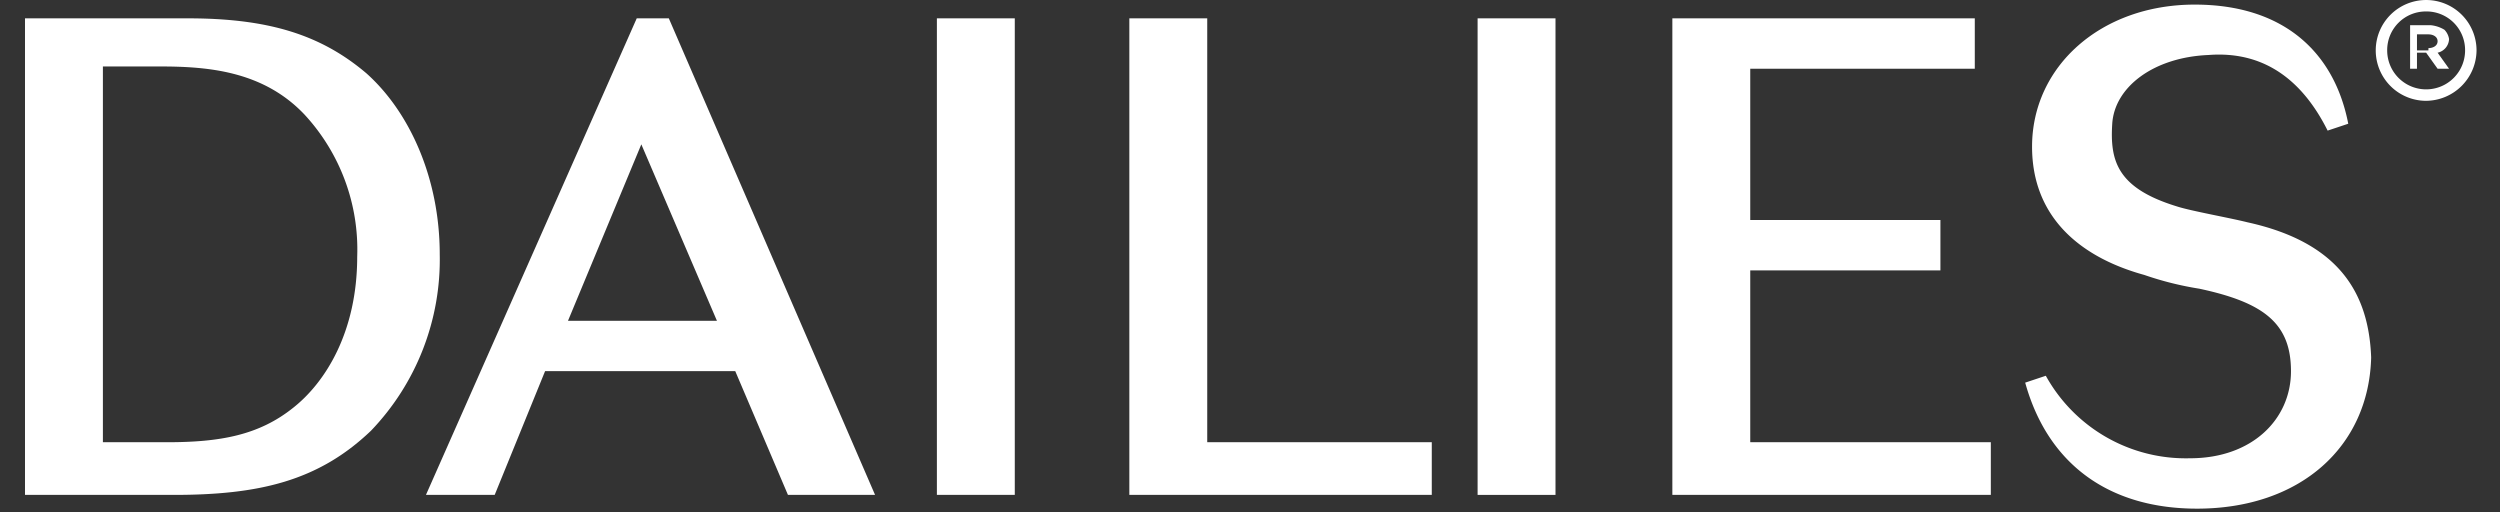
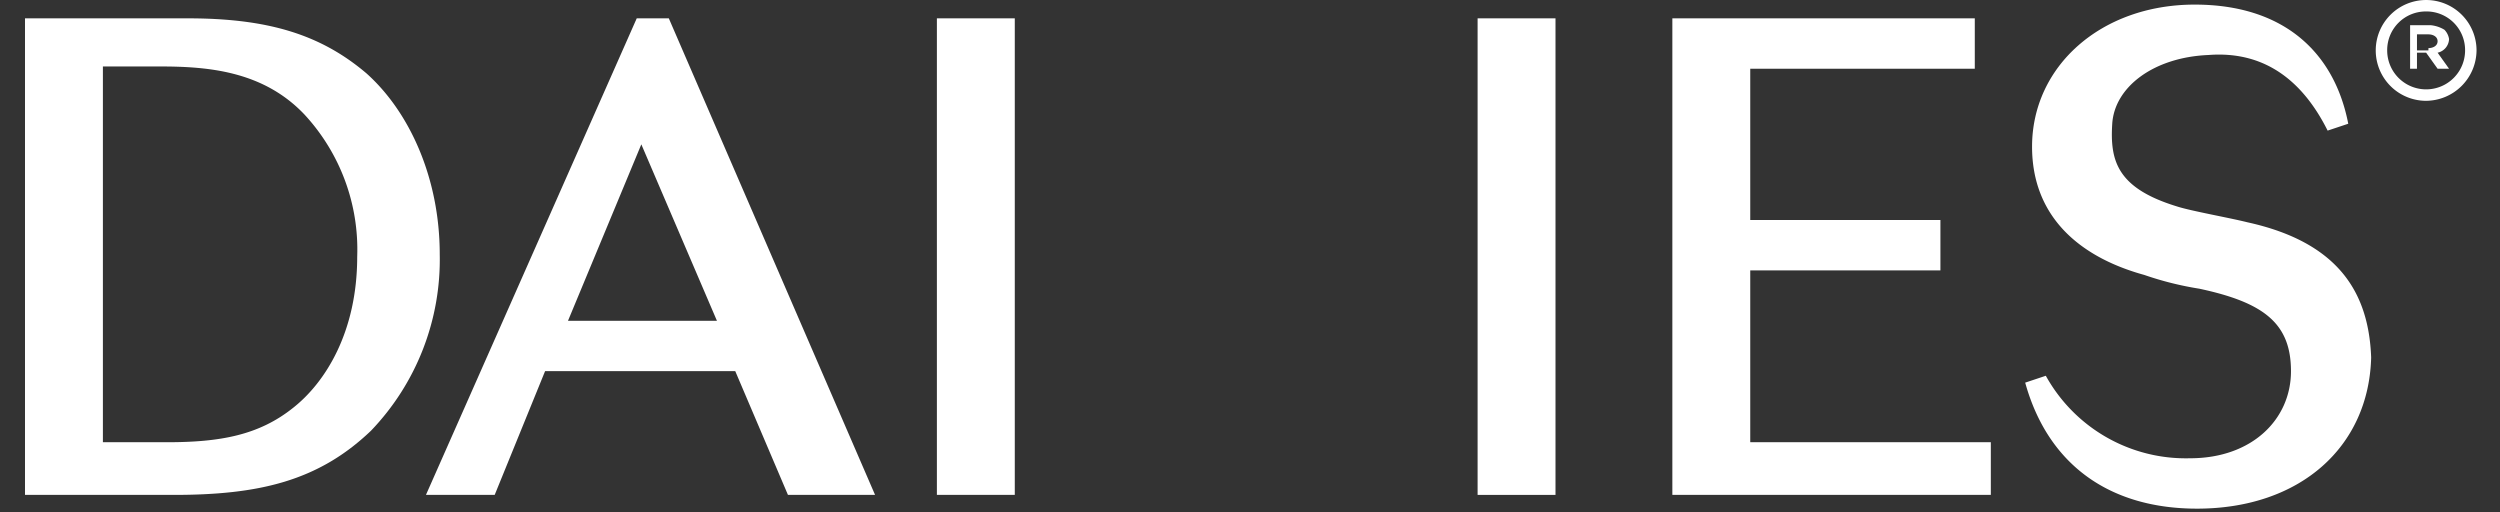
<svg xmlns="http://www.w3.org/2000/svg" width="200" height="41" viewBox="0 0 200 41">
  <rect x="0" y="0" width="200" height="41" fill="#333333" stroke="none" />
  <defs>
    <clipPath id="clip-brand-logo-BRANDNAME_20">
      <rect width="200" height="41" />
    </clipPath>
  </defs>
  <g id="brand-logo-BRANDNAME_20" data-name="brand-logo-BRANDNAME – 20" clip-path="url(#clip-brand-logo-BRANDNAME_20)">
    <g id="Dailies" transform="translate(-41.7 -27.7)">
      <g id="Group_37" data-name="Group 37" transform="translate(43.7 28.067)">
        <g id="Group_36" data-name="Group 36">
          <path id="Path_176" data-name="Path 176" d="M71.377,61.493c-4.216,4.032-8.981,5.132-15.763,5.132H43.7V28.5H56.714c6.415,0,10.631,1.283,14.3,4.4,3.483,3.116,5.865,8.431,5.865,14.48A19.781,19.781,0,0,1,71.377,61.493ZM66.062,36.2c-3.3-3.483-7.7-3.849-11.547-3.849H49.932v30.06h5.132c4.216,0,7.332-.55,10.081-2.749,2.566-2.016,5.132-6.049,5.132-12.1A15.9,15.9,0,0,0,66.062,36.2Z" transform="translate(-43.7 -27.4)" fill="#fff" />
          <path id="Path_177" data-name="Path 177" d="M90.16,66.625l-4.216-9.9H70.731l-4.032,9.9H61.2L78.063,28.5h2.566l16.5,38.125ZM78.43,38.581,72.564,52.695H84.478Z" transform="translate(-29.124 -27.4)" fill="#fff" />
          <path id="Path_178" data-name="Path 178" d="M83.5,66.625V28.5h6.232V66.625Z" transform="translate(-10.549 -27.4)" fill="#fff" />
-           <path id="Path_179" data-name="Path 179" d="M91.9,66.625V28.5h6.232V62.409h17.963v4.216Z" transform="translate(-3.553 -27.4)" fill="#fff" />
          <path id="Path_180" data-name="Path 180" d="M107.1,66.625V28.5h6.232V66.625Z" transform="translate(9.108 -27.4)" fill="#fff" />
          <path id="Path_181" data-name="Path 181" d="M115.6,66.625V28.5h24.195v4.032H121.832v12.1h15.213v4.032H121.832V62.409h19.246v4.216Z" transform="translate(16.188 -27.4)" fill="#fff" />
          <path id="Path_182" data-name="Path 182" d="M144.747,68.225c-6.965,0-11.914-3.483-13.747-10.081l1.65-.55a12.8,12.8,0,0,0,11.548,6.6c4.949,0,8.065-3.116,8.065-6.965s-2.2-5.5-7.332-6.6a25.677,25.677,0,0,1-4.4-1.1c-5.315-1.466-8.981-4.766-8.981-10.264,0-6.415,5.5-11.364,13.014-11.364,7.148,0,11.181,3.849,12.281,9.531l-1.65.55c-1.833-3.666-4.766-6.415-9.531-6.049-4.4.183-7.515,2.566-7.7,5.5s.367,5.132,5.132,6.6c1.1.367,4.216.916,5.682,1.283,7.515,1.65,9.715,5.865,9.9,10.814C158.494,63.276,153,68.225,144.747,68.225Z" transform="translate(29.015 -27.9)" fill="#fff" />
        </g>
      </g>
      <g id="Group_38" data-name="Group 38" transform="translate(234.508 29.716)">
        <path id="Path_183" data-name="Path 183" d="M147.8,28.8h1.65a2.606,2.606,0,0,1,1.1.367,1.39,1.39,0,0,1,.367.733h0A1.162,1.162,0,0,1,150,31l.916,1.283H150L149.083,31h-.733v1.283h-.55Zm1.466,1.833c.367,0,.733-.183.733-.55h0c0-.367-.367-.55-.733-.55h-.916v1.283h.916Z" transform="translate(-147.8 -28.8)" fill="#fff" />
      </g>
      <path id="Path_184" data-name="Path 184" d="M150.332,35.765a4.032,4.032,0,1,1,4.032-4.032A4.068,4.068,0,0,1,150.332,35.765Zm0-7.148a3.089,3.089,0,0,0-3.116,3.116,3.116,3.116,0,1,0,6.232,0A3.089,3.089,0,0,0,150.332,28.616Z" transform="translate(85.459 0)" fill="#fff" />
    </g>
  </g>
</svg>